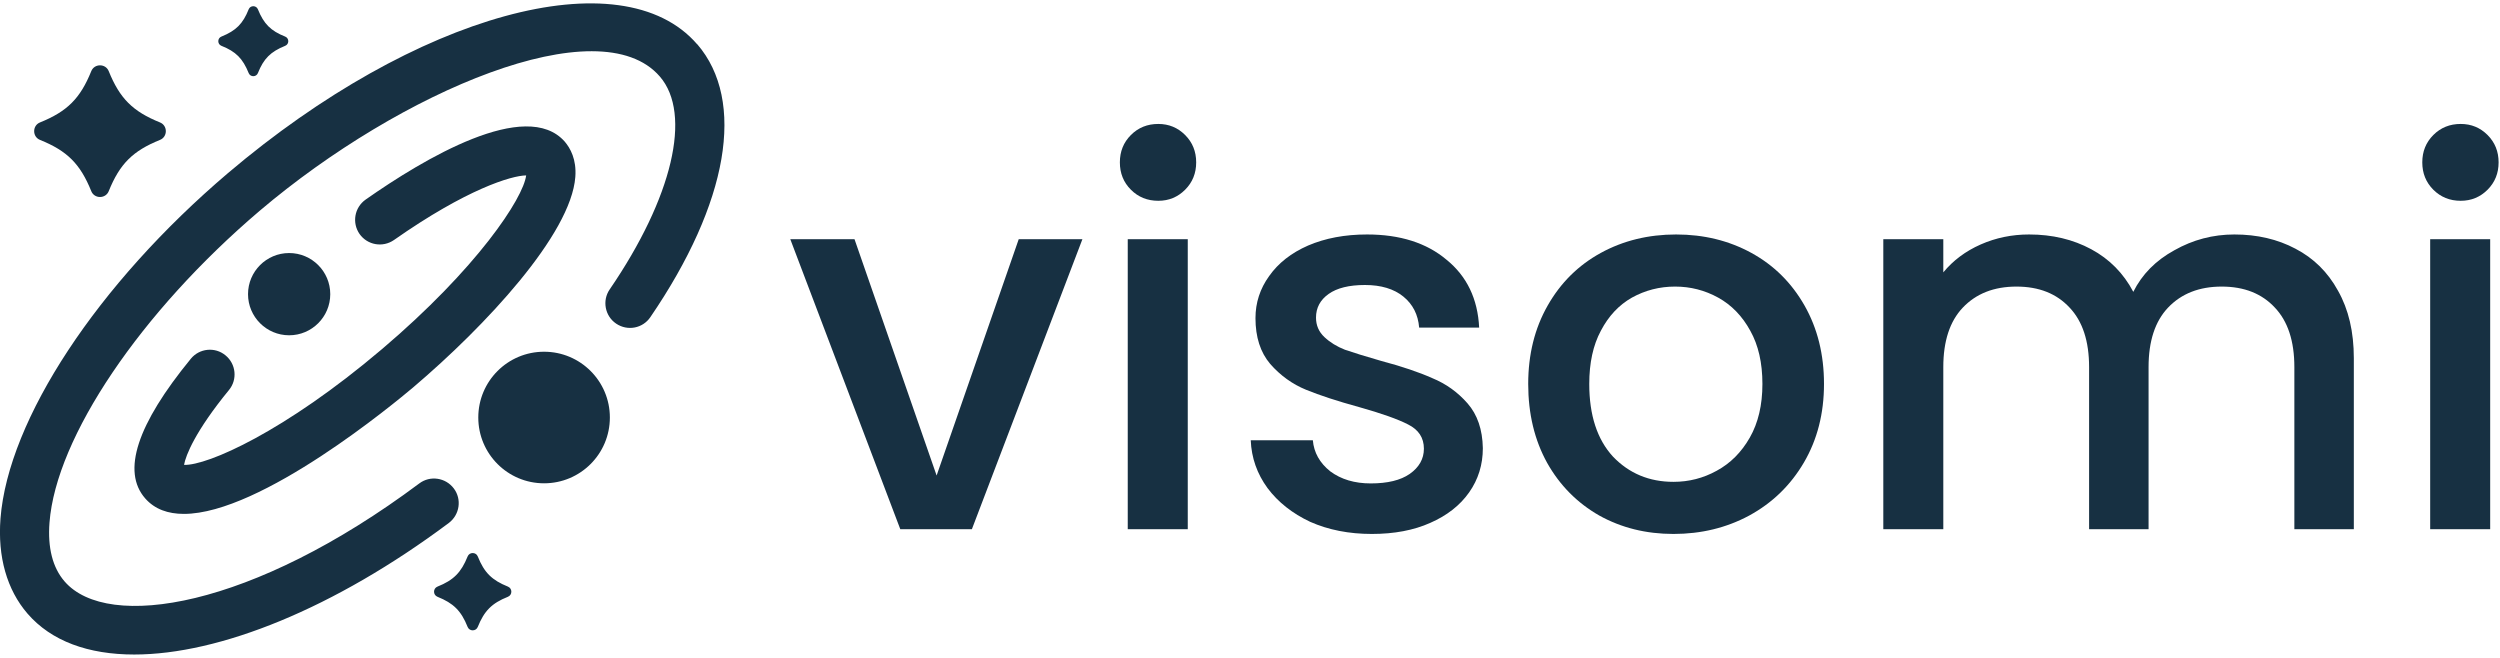
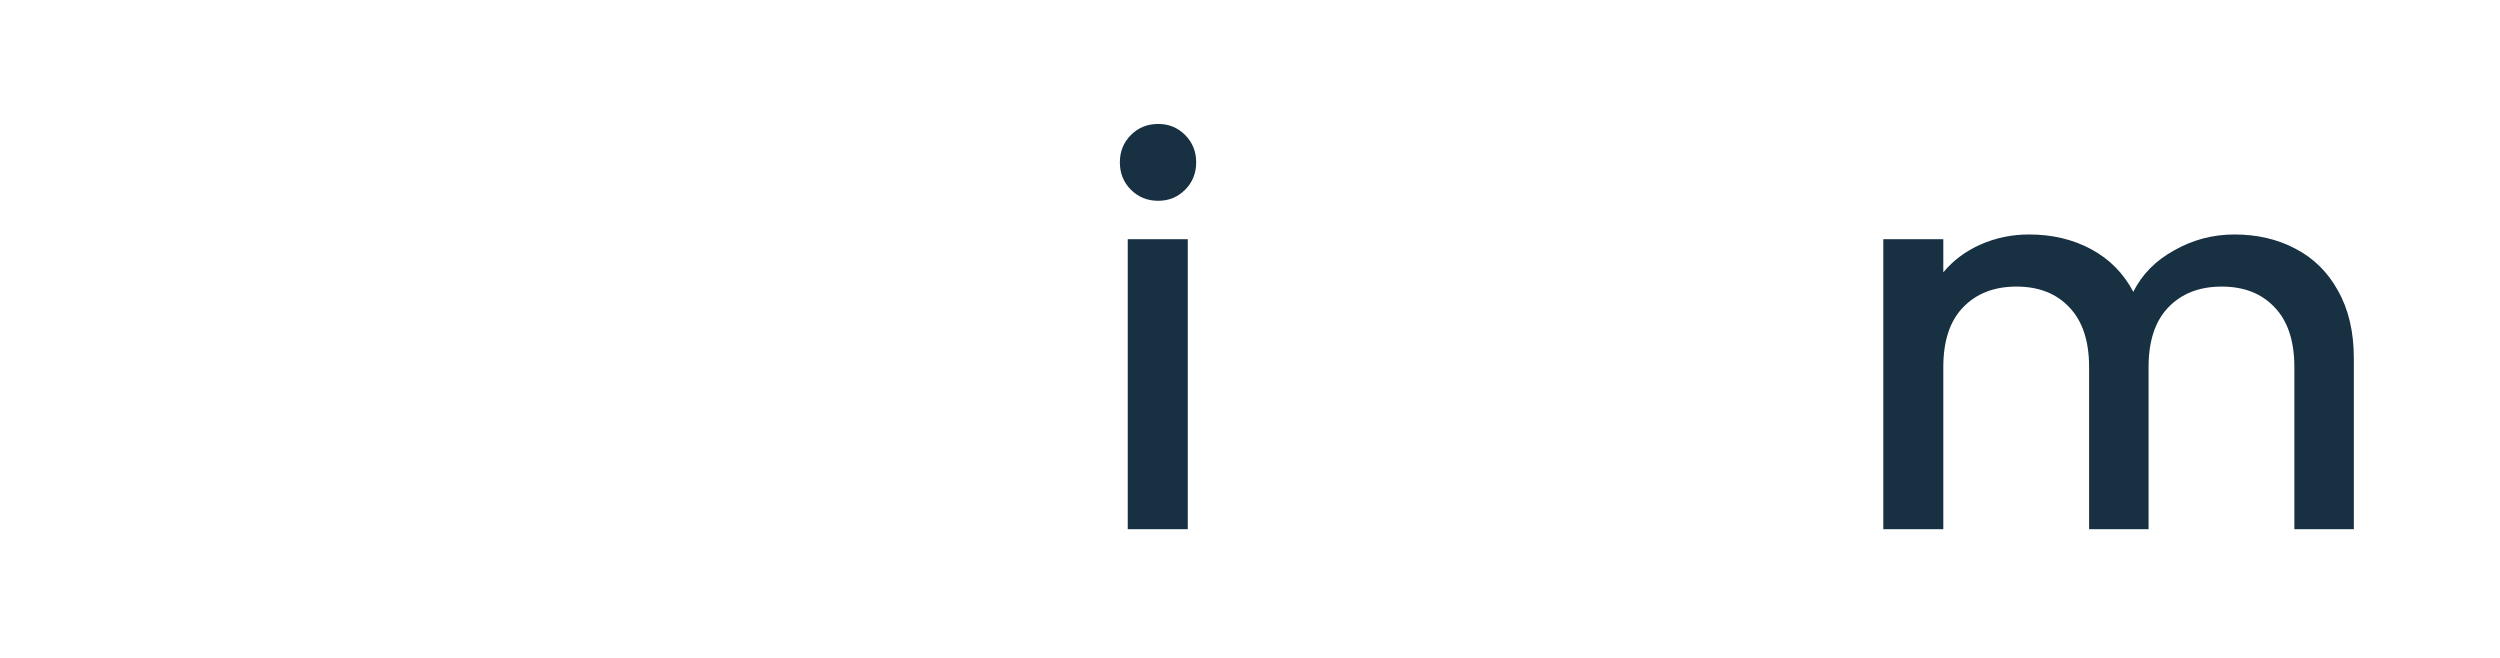
<svg xmlns="http://www.w3.org/2000/svg" width="152" height="40" viewBox="0 0 152 40" fill="none">
  <g clip-path="url(#clip0_1_1192)">
    <path d="M9.73 7.445C8.07 6.775 7.28 5.985 6.61 4.325C6.42 3.855 5.74 3.855 5.55 4.325C4.88 5.985 4.09 6.775 2.43 7.445C1.96 7.635 1.96 8.315 2.43 8.505C4.09 9.175 4.88 9.965 5.55 11.625C5.74 12.095 6.42 12.095 6.61 11.625C7.28 9.965 8.07 9.175 9.73 8.505C10.2 8.315 10.2 7.635 9.73 7.445ZM17.58 15.385C16.2 15.385 15.08 16.505 15.08 17.885C15.08 19.265 16.2 20.385 17.58 20.385C18.96 20.385 20.08 19.265 20.08 17.885C20.08 16.505 18.96 15.385 17.58 15.385ZM33.08 21.385C30.87 21.385 29.08 23.175 29.08 25.385C29.08 27.595 30.87 29.385 33.08 29.385C35.29 29.385 37.08 27.595 37.08 25.385C37.08 23.175 35.29 21.385 33.08 21.385Z" fill="#173042" />
    <path d="M42.39 2.695C37.81 -2.615 25.28 0.835 13.86 10.525C5.93 17.265 0.5 25.505 0.03 31.525C-0.15 33.855 0.42 35.855 1.67 37.305C3.12 38.985 5.38 39.795 8.16 39.795C13.34 39.795 20.33 36.995 27.29 31.795C27.95 31.295 28.09 30.355 27.59 29.695C27.09 29.035 26.15 28.895 25.49 29.395C15.33 36.985 6.55 38.375 3.93 35.355C3.2 34.515 2.89 33.305 3.01 31.765C3.41 26.585 8.55 18.975 15.79 12.815C24.36 5.545 36.46 0.405 40.12 4.655C42.09 6.935 40.89 12.015 37.07 17.595C36.6 18.275 36.78 19.215 37.46 19.675C38.15 20.145 39.08 19.965 39.54 19.285C44.29 12.335 45.36 6.135 42.39 2.685V2.695ZM13.46 2.785C14.34 3.135 14.76 3.555 15.12 4.445C15.22 4.695 15.58 4.695 15.68 4.445C16.03 3.565 16.45 3.145 17.34 2.785C17.59 2.685 17.59 2.325 17.34 2.225C16.46 1.875 16.04 1.455 15.68 0.565C15.58 0.315 15.22 0.315 15.12 0.565C14.77 1.445 14.35 1.865 13.46 2.225C13.21 2.325 13.21 2.685 13.46 2.785ZM30.88 35.665C29.91 35.275 29.44 34.815 29.05 33.835C28.94 33.555 28.54 33.555 28.43 33.835C28.04 34.805 27.58 35.275 26.6 35.665C26.32 35.775 26.32 36.175 26.6 36.285C27.57 36.675 28.04 37.135 28.43 38.115C28.54 38.395 28.94 38.395 29.05 38.115C29.44 37.145 29.9 36.675 30.88 36.285C31.16 36.175 31.16 35.775 30.88 35.665ZM22.23 12.135C21.55 12.615 21.39 13.545 21.86 14.225C22.34 14.905 23.27 15.065 23.95 14.595C28.37 11.495 31.1 10.675 31.99 10.665C31.82 12.045 29.01 16.325 23.19 21.255C17.32 26.235 12.61 28.315 11.19 28.265C11.29 27.685 11.88 26.205 13.92 23.715C14.45 23.075 14.35 22.125 13.71 21.605C13.07 21.075 12.12 21.175 11.6 21.815C8.33 25.805 7.39 28.665 8.83 30.305C9.41 30.965 10.22 31.245 11.18 31.245C15.88 31.245 24.04 24.465 25.13 23.545C29.51 19.825 34.72 14.245 34.98 10.755C35.06 9.685 34.67 9.005 34.34 8.615C31.99 5.935 25.75 9.665 22.23 12.135Z" fill="#173042" />
  </g>
-   <path d="M56.946 28.912L61.938 14.544H65.81L59.09 32.176H54.738L48.05 14.544H51.954L56.946 28.912Z" fill="#173042" />
  <path d="M70.424 12.208C69.762 12.208 69.207 11.984 68.76 11.536C68.311 11.088 68.088 10.533 68.088 9.872C68.088 9.211 68.311 8.656 68.76 8.208C69.207 7.76 69.762 7.536 70.424 7.536C71.064 7.536 71.608 7.76 72.055 8.208C72.504 8.656 72.728 9.211 72.728 9.872C72.728 10.533 72.504 11.088 72.055 11.536C71.608 11.984 71.064 12.208 70.424 12.208ZM72.216 14.544V32.176H68.567V14.544H72.216Z" fill="#173042" />
-   <path d="M83.405 32.464C82.018 32.464 80.77 32.219 79.661 31.728C78.573 31.216 77.709 30.533 77.069 29.68C76.429 28.805 76.088 27.835 76.045 26.768H79.821C79.885 27.515 80.237 28.144 80.877 28.656C81.538 29.147 82.36 29.392 83.341 29.392C84.365 29.392 85.154 29.2 85.709 28.816C86.285 28.411 86.573 27.899 86.573 27.28C86.573 26.619 86.253 26.128 85.613 25.808C84.994 25.488 84.002 25.136 82.637 24.752C81.314 24.389 80.237 24.037 79.405 23.696C78.573 23.355 77.848 22.832 77.229 22.128C76.632 21.424 76.333 20.496 76.333 19.344C76.333 18.405 76.61 17.552 77.165 16.784C77.72 15.995 78.509 15.376 79.533 14.928C80.578 14.48 81.773 14.256 83.117 14.256C85.122 14.256 86.733 14.768 87.949 15.792C89.186 16.795 89.848 18.171 89.933 19.92H86.285C86.221 19.131 85.901 18.501 85.325 18.032C84.749 17.563 83.97 17.328 82.989 17.328C82.029 17.328 81.293 17.509 80.781 17.872C80.269 18.235 80.013 18.715 80.013 19.312C80.013 19.781 80.184 20.176 80.525 20.496C80.866 20.816 81.282 21.072 81.773 21.264C82.264 21.435 82.989 21.659 83.949 21.936C85.229 22.277 86.274 22.629 87.085 22.992C87.917 23.333 88.632 23.845 89.229 24.528C89.826 25.211 90.136 26.117 90.157 27.248C90.157 28.251 89.88 29.147 89.325 29.936C88.77 30.725 87.981 31.344 86.957 31.792C85.954 32.24 84.77 32.464 83.405 32.464Z" fill="#173042" />
-   <path d="M101.747 32.464C100.083 32.464 98.579 32.091 97.235 31.344C95.891 30.576 94.835 29.509 94.067 28.144C93.299 26.757 92.915 25.157 92.915 23.344C92.915 21.552 93.309 19.963 94.099 18.576C94.888 17.189 95.965 16.123 97.331 15.376C98.696 14.629 100.221 14.256 101.907 14.256C103.592 14.256 105.117 14.629 106.483 15.376C107.848 16.123 108.925 17.189 109.715 18.576C110.504 19.963 110.899 21.552 110.899 23.344C110.899 25.136 110.493 26.725 109.683 28.112C108.872 29.499 107.763 30.576 106.355 31.344C104.968 32.091 103.432 32.464 101.747 32.464ZM101.747 29.296C102.685 29.296 103.56 29.072 104.371 28.624C105.203 28.176 105.875 27.504 106.387 26.608C106.899 25.712 107.155 24.624 107.155 23.344C107.155 22.064 106.909 20.987 106.419 20.112C105.928 19.216 105.277 18.544 104.467 18.096C103.656 17.648 102.781 17.424 101.843 17.424C100.904 17.424 100.029 17.648 99.219 18.096C98.429 18.544 97.8 19.216 97.331 20.112C96.861 20.987 96.627 22.064 96.627 23.344C96.627 25.243 97.107 26.715 98.067 27.76C99.048 28.784 100.275 29.296 101.747 29.296Z" fill="#173042" />
  <path d="M135.849 14.256C137.236 14.256 138.473 14.544 139.561 15.12C140.67 15.696 141.534 16.549 142.153 17.68C142.793 18.811 143.113 20.176 143.113 21.776V32.176H139.497V22.32C139.497 20.741 139.102 19.536 138.313 18.704C137.524 17.851 136.446 17.424 135.081 17.424C133.716 17.424 132.628 17.851 131.817 18.704C131.028 19.536 130.633 20.741 130.633 22.32V32.176H127.017V22.32C127.017 20.741 126.622 19.536 125.833 18.704C125.044 17.851 123.966 17.424 122.601 17.424C121.236 17.424 120.148 17.851 119.337 18.704C118.548 19.536 118.153 20.741 118.153 22.32V32.176H114.505V14.544H118.153V16.56C118.75 15.835 119.508 15.269 120.425 14.864C121.342 14.459 122.324 14.256 123.369 14.256C124.777 14.256 126.036 14.555 127.145 15.152C128.254 15.749 129.108 16.613 129.705 17.744C130.238 16.677 131.07 15.835 132.201 15.216C133.332 14.576 134.548 14.256 135.849 14.256Z" fill="#173042" />
-   <path d="M149.611 12.208C148.95 12.208 148.395 11.984 147.947 11.536C147.499 11.088 147.275 10.533 147.275 9.872C147.275 9.211 147.499 8.656 147.947 8.208C148.395 7.76 148.95 7.536 149.611 7.536C150.251 7.536 150.795 7.76 151.243 8.208C151.691 8.656 151.915 9.211 151.915 9.872C151.915 10.533 151.691 11.088 151.243 11.536C150.795 11.984 150.251 12.208 149.611 12.208ZM151.403 14.544V32.176H147.755V14.544H151.403Z" fill="#173042" />
  <defs>
    <clipPath id="clip0_1_1192">
-       <rect width="44.05" height="39.59" fill="white" transform="translate(0 0.205)" />
-     </clipPath>
+       </clipPath>
  </defs>
</svg>